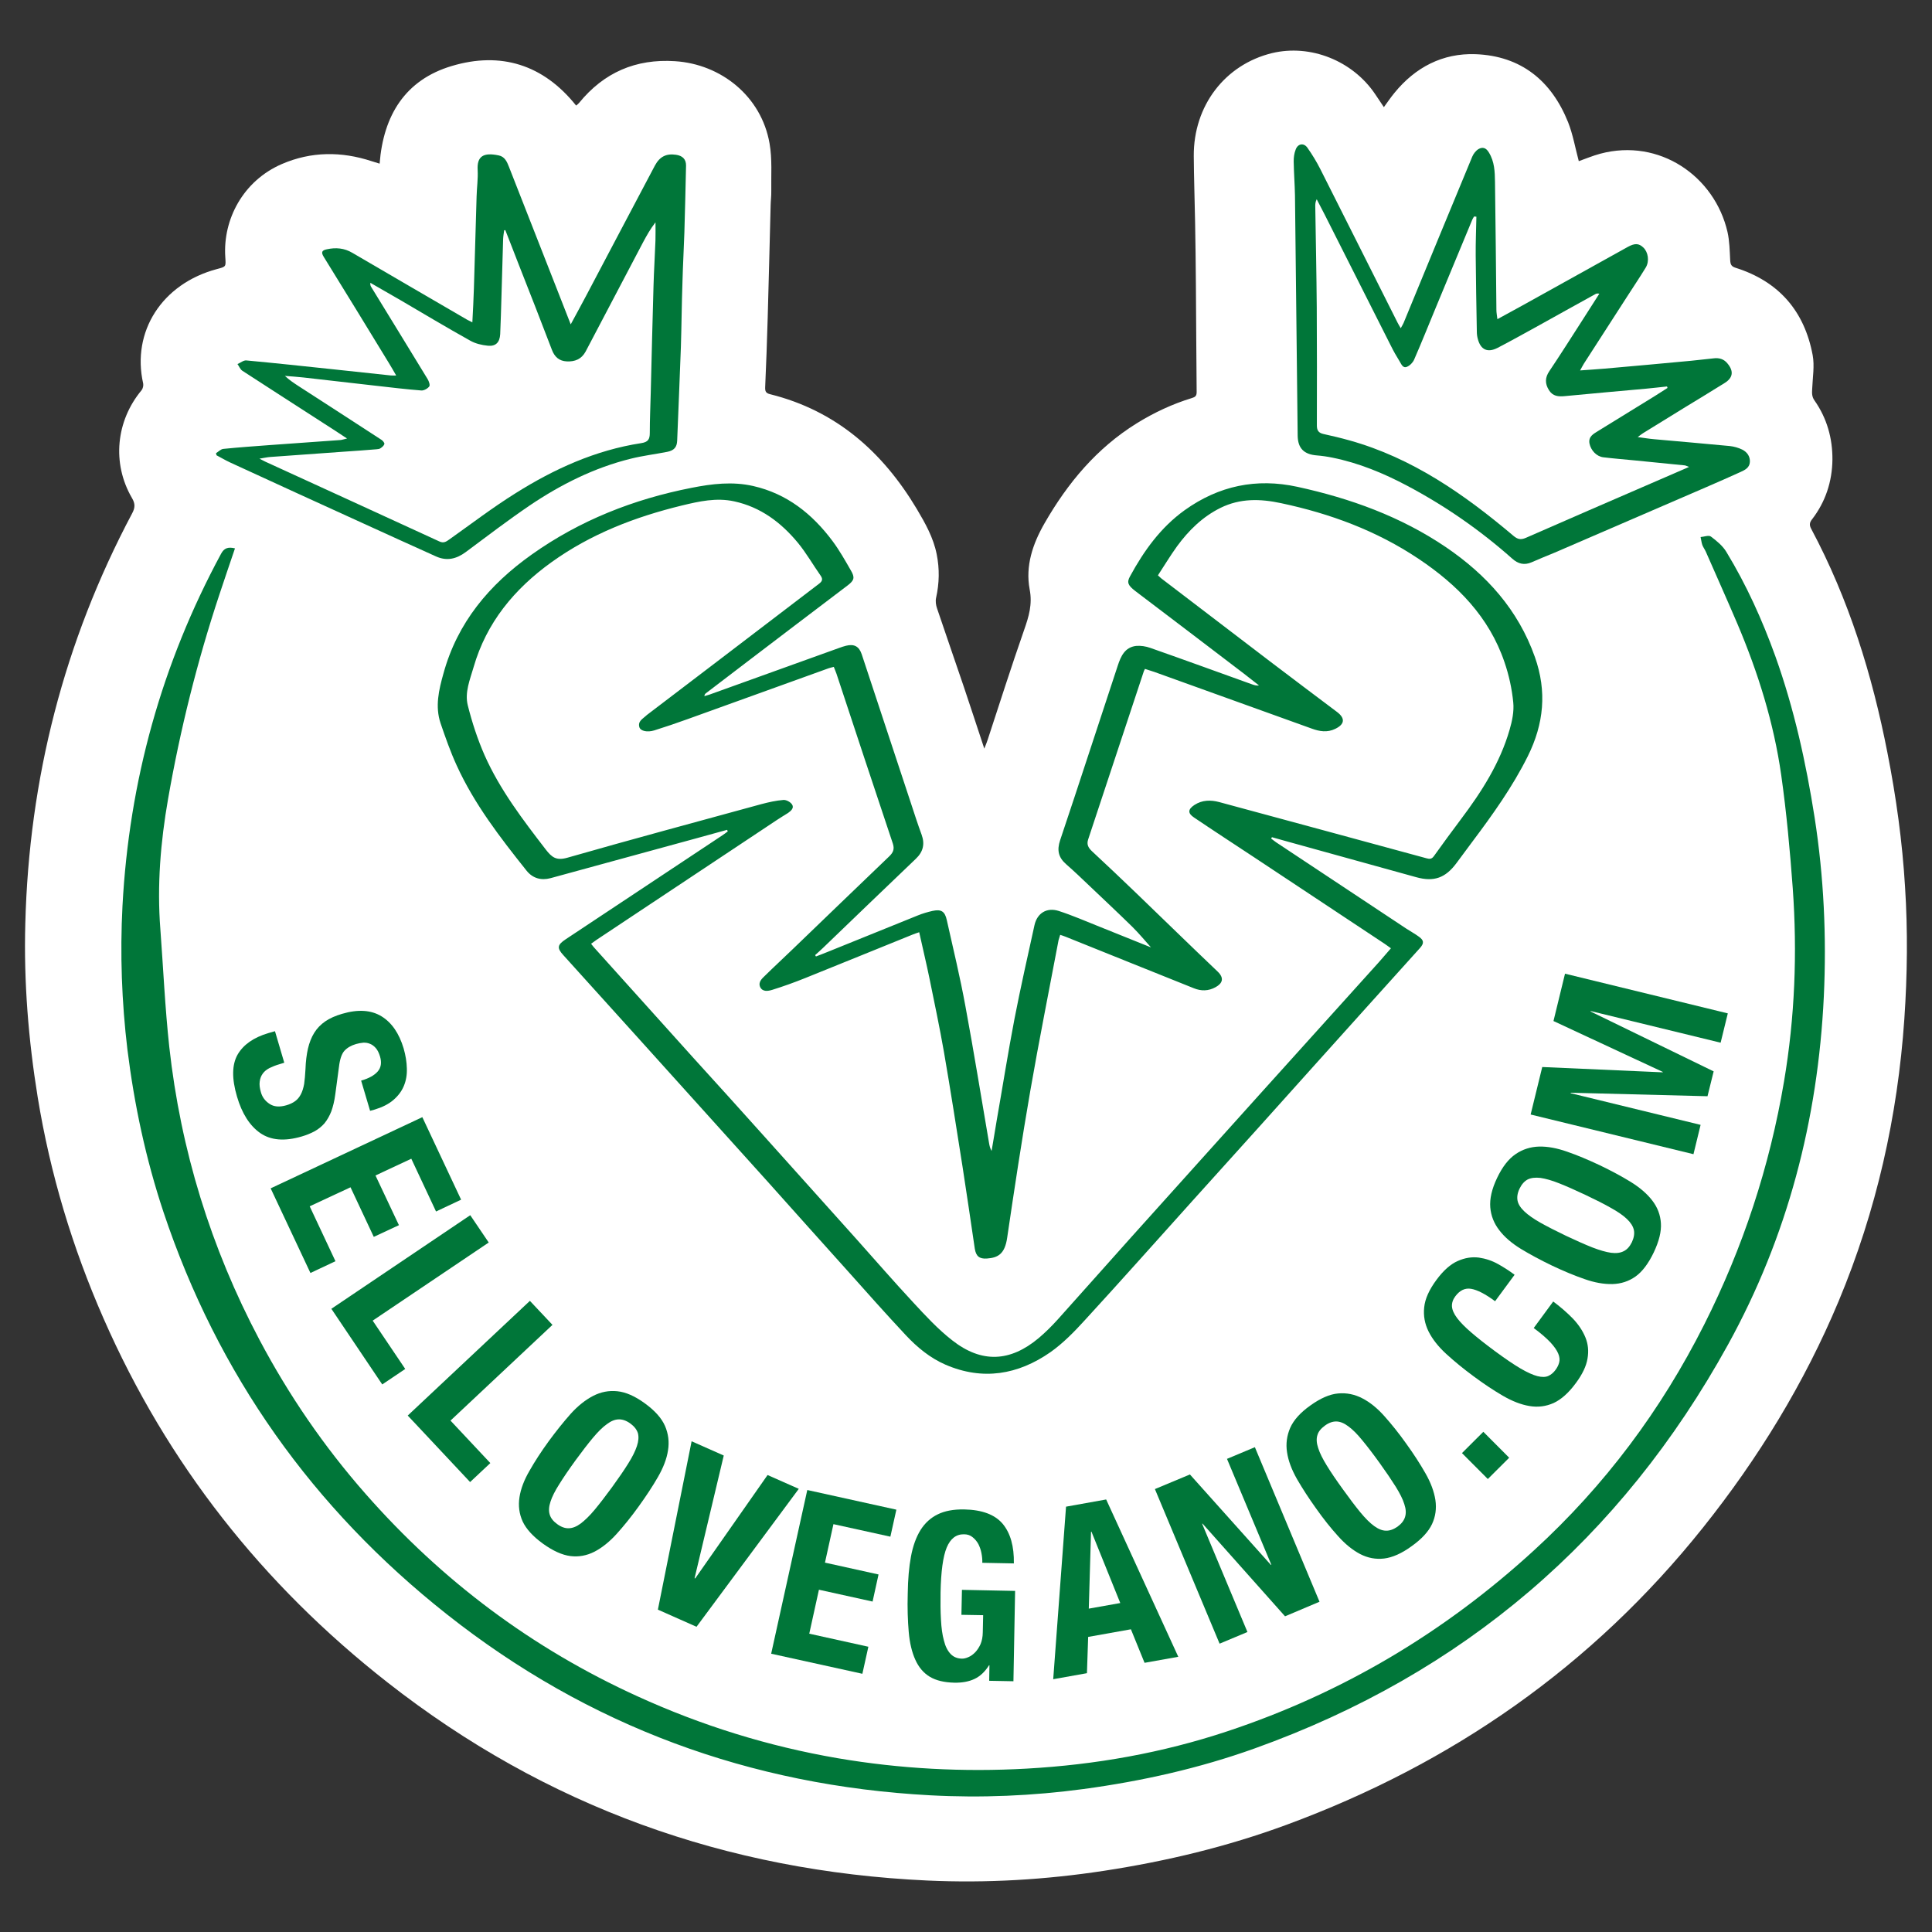
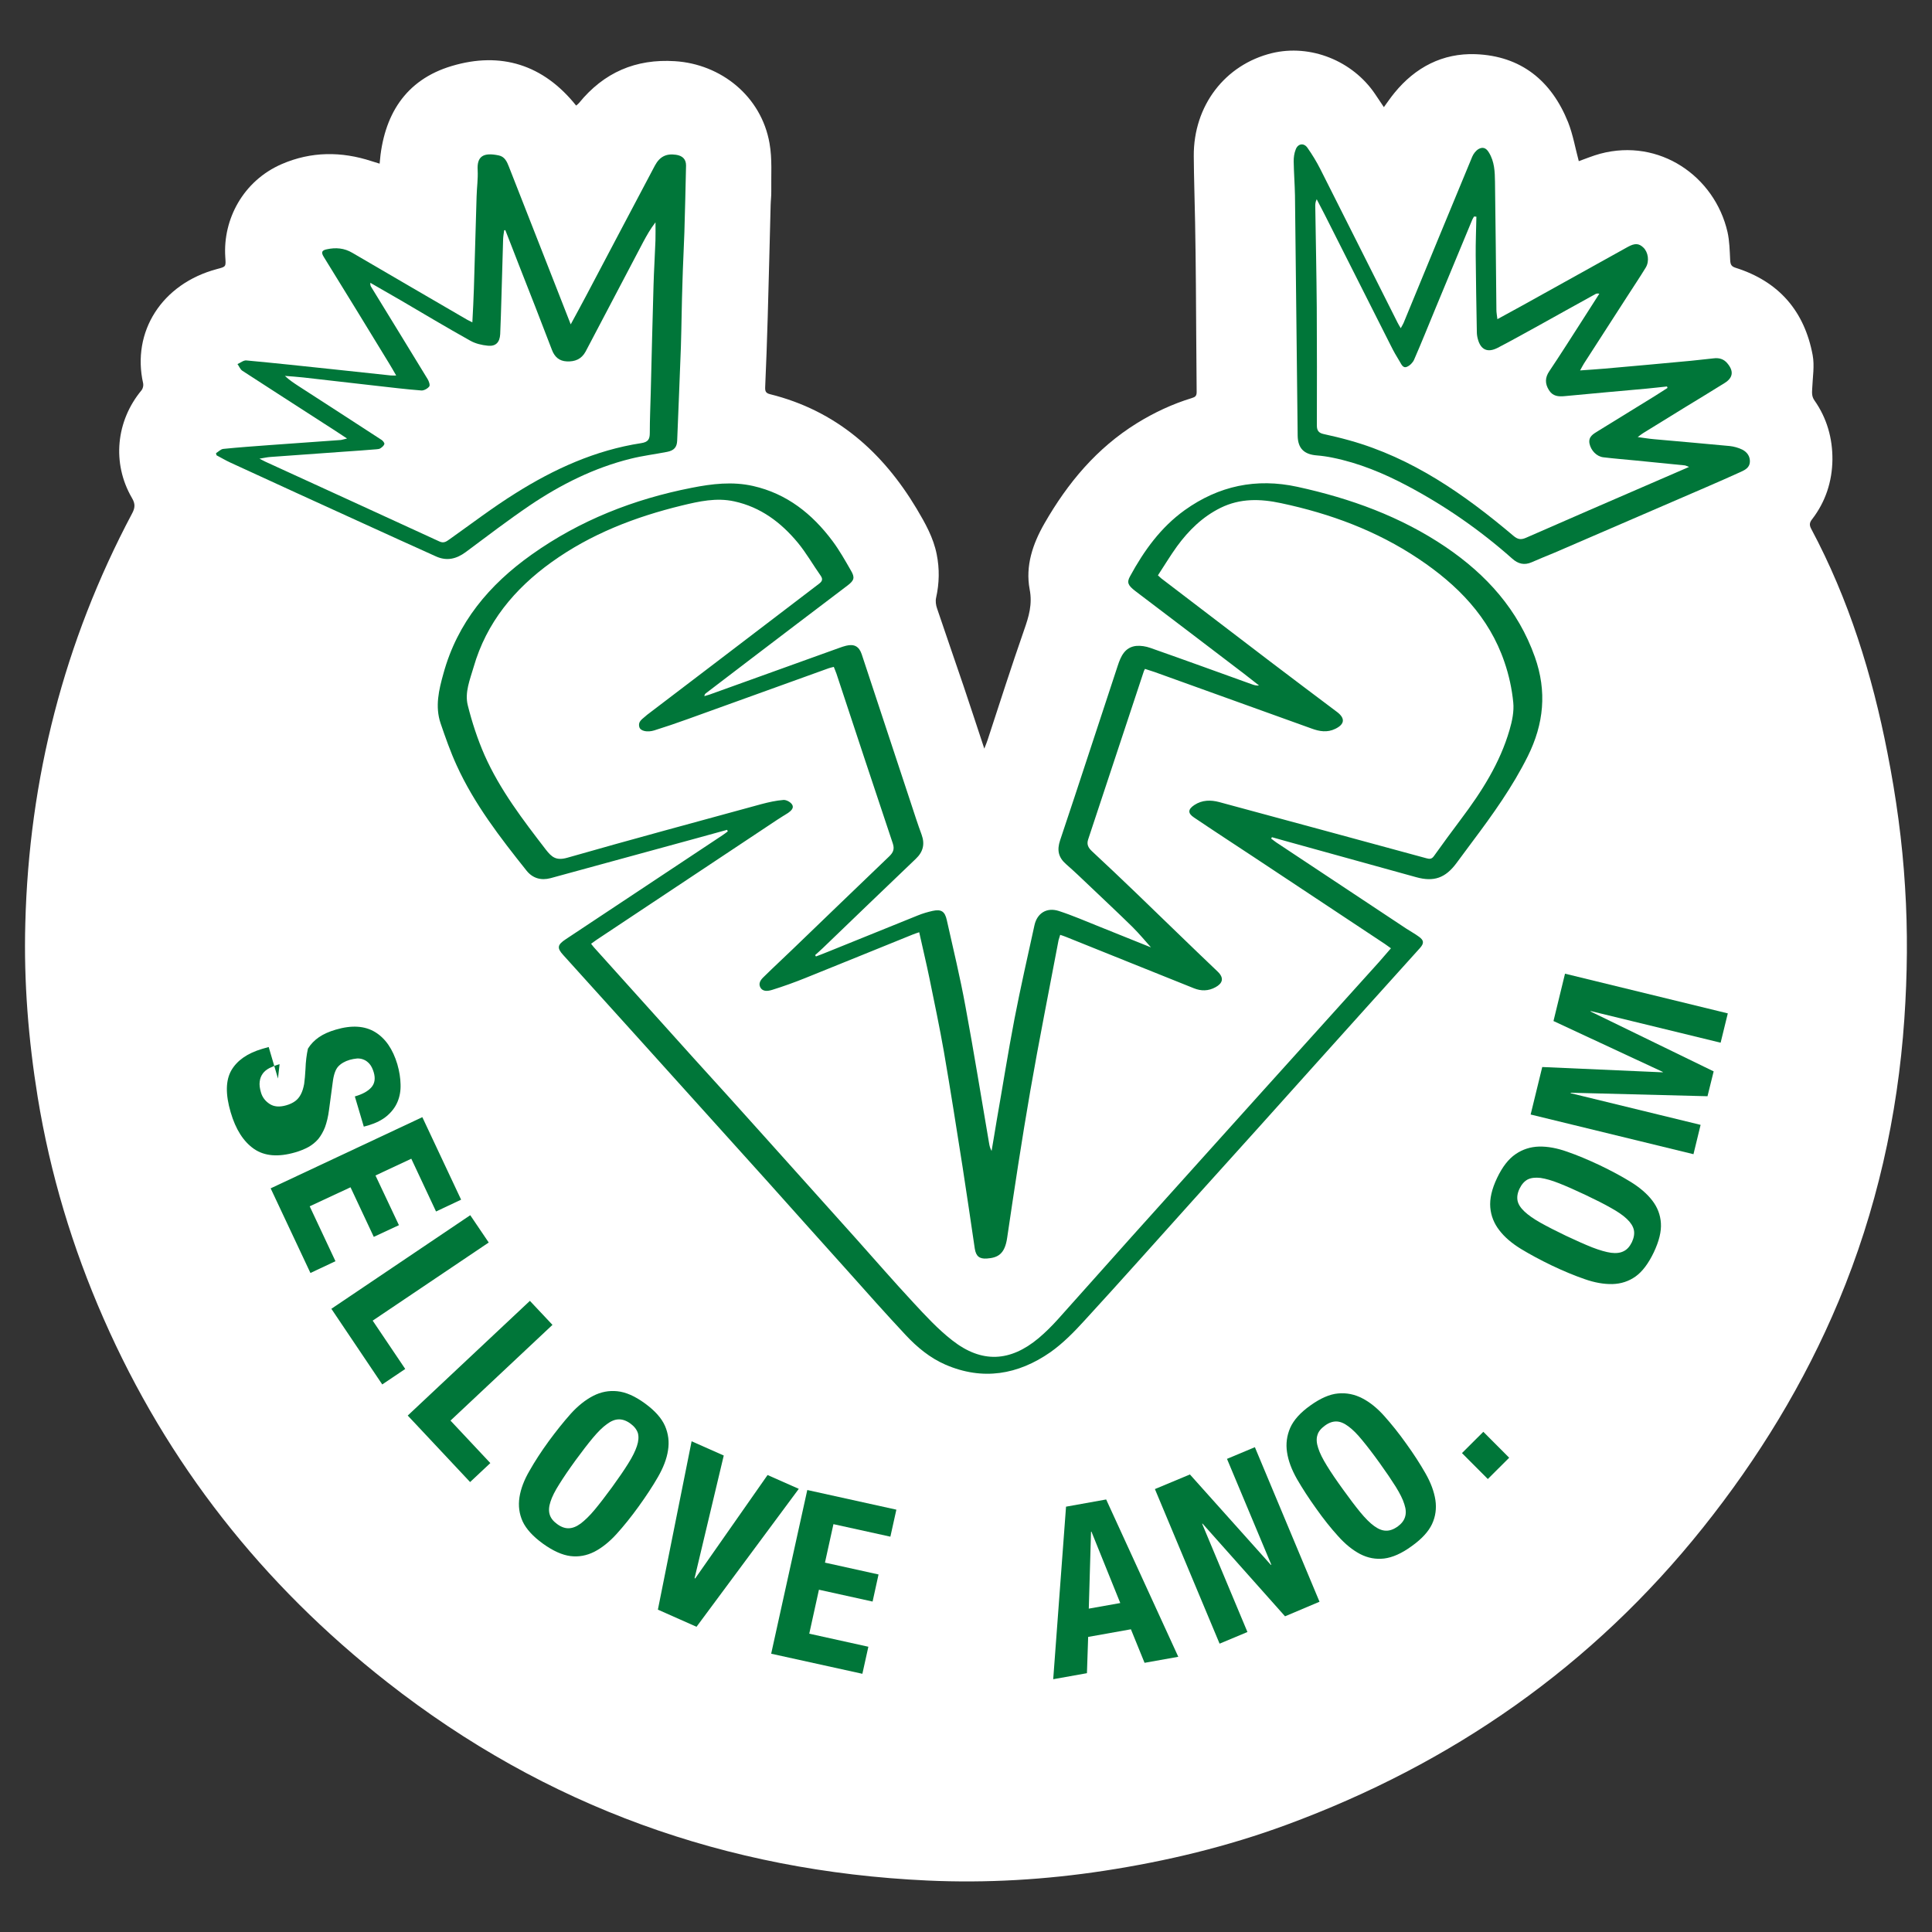
<svg xmlns="http://www.w3.org/2000/svg" version="1.1" id="Capa_1" x="0px" y="0px" viewBox="0 0 140 140" style="enable-background:new 0 0 140 140;" xml:space="preserve">
  <rect x="0" y="0" width="140" height="140" fill="#333333" stroke="none" />
  <style type="text/css">
	.st0{fill:#C21C2C;}
	.st1{fill:#D4182C;}
	.st2{fill:#FFFFFF;}
	.st3{fill:#000001;}
	.st4{fill:#1C1C1B;}
	.st5{fill:#007639;}
	.st6{fill:none;stroke:#006632;stroke-width:13.143;stroke-miterlimit:10;}
	.st7{fill:none;stroke:#006632;stroke-width:10.514;stroke-miterlimit:10;}
	.st8{fill:#006632;}
	.st9{fill:#F5F5F5;}
	.st10{fill:#FFFFFF;stroke:#1C6736;stroke-width:14.33;stroke-miterlimit:10;}
	.st11{fill:#1C6736;}
</style>
  <g>
    <path class="st2" d="M27.509,11.859c0.269-3.5,1.856-6.075,5.234-7.079c3.541-1.056,6.628-0.107,9.006,2.87   c0.077-0.063,0.151-0.118,0.206-0.184c1.801-2.213,4.11-3.216,6.958-3.032c3.321,0.209,6.257,2.532,6.851,5.957   c0.201,1.133,0.107,2.309,0.126,3.464c0.008,0.344-0.041,0.684-0.047,1.031c-0.069,2.702-0.135,5.413-0.212,8.121   c-0.047,1.688-0.11,3.381-0.184,5.061c-0.008,0.275,0.039,0.418,0.347,0.495c4.783,1.188,8.159,4.17,10.639,8.316   c0.616,1.039,1.204,2.078,1.443,3.282c0.214,1.064,0.192,2.106-0.044,3.162c-0.052,0.236-0.014,0.522,0.066,0.753   c0.635,1.894,1.297,3.775,1.935,5.666c0.489,1.454,0.968,2.917,1.493,4.506c0.11-0.28,0.182-0.451,0.236-0.618   c0.874-2.664,1.726-5.336,2.65-7.983c0.341-0.971,0.61-1.856,0.401-2.939c-0.319-1.699,0.22-3.296,1.08-4.792   c1.68-2.925,3.78-5.443,6.678-7.241c1.259-0.778,2.584-1.399,3.997-1.831c0.242-0.074,0.349-0.154,0.346-0.44   c-0.027-2.587-0.033-5.171-0.055-7.755c-0.011-1.515-0.03-3.035-0.058-4.553c-0.028-1.6-0.085-3.195-0.096-4.789   c-0.022-3.648,2.26-6.625,5.669-7.458c2.782-0.668,5.839,0.544,7.475,2.972c0.201,0.297,0.401,0.597,0.632,0.943   c0.264-0.366,0.503-0.712,0.764-1.031c1.512-1.858,3.494-2.892,5.877-2.807c3.294,0.124,5.504,1.922,6.713,4.943   c0.349,0.888,0.514,1.856,0.77,2.809c0.481-0.17,1.011-0.393,1.553-0.539c4.291-1.146,8.291,1.63,9.223,5.669   c0.148,0.657,0.159,1.358,0.195,2.043c0.017,0.313,0.08,0.456,0.396,0.555c3.129,0.989,4.984,3.134,5.581,6.328   c0.143,0.772,0,1.608-0.033,2.416c-0.019,0.311-0.038,0.586,0.165,0.869c0.904,1.286,1.312,2.749,1.3,4.288   c-0.019,1.581-0.497,3.054-1.473,4.319c-0.201,0.253-0.204,0.437-0.058,0.707c2.722,5.105,4.415,10.562,5.518,16.22   c0.632,3.208,1.078,6.441,1.275,9.707c0.204,3.186,0.168,6.381-0.05,9.57c-0.486,7.076-2.026,13.908-4.759,20.45   c-2.483,5.941-5.823,11.392-9.834,16.418c-8.016,10.042-18.161,17.105-30.185,21.536c-4.283,1.578-8.69,2.637-13.193,3.327   c-4.253,0.651-8.533,0.907-12.827,0.709c-14.554-0.673-27.648-5.358-39.139-14.372c-9.034-7.084-15.937-15.827-20.555-26.353   c-2.26-5.146-3.865-10.479-4.772-16.033c-0.674-4.167-1.014-8.357-0.899-12.574c0.269-10.504,2.804-20.428,7.733-29.72   c0.22-0.407,0.253-0.704-0.008-1.138c-1.457-2.507-1.157-5.572,0.701-7.804c0.096-0.121,0.146-0.341,0.115-0.49   c-0.846-3.744,1.35-7.227,5.353-8.291c0.671-0.176,0.643-0.165,0.597-0.88c-0.176-2.708,1.284-5.512,4.104-6.73   c2.125-0.915,4.305-0.924,6.499-0.206C27.11,11.73,27.286,11.787,27.509,11.859" />
    <path class="st5" d="M52.688,60.133c-0.742,0.206-1.493,0.407-2.235,0.616c-3.522,0.957-7.04,1.924-10.562,2.887   c-0.687,0.181-1.297,0.008-1.743-0.555c-1.908-2.394-3.783-4.819-5.061-7.629c-0.451-0.987-0.811-2.015-1.163-3.046   c-0.407-1.218-0.124-2.411,0.209-3.598c1.014-3.7,3.321-6.441,6.389-8.618c3.494-2.485,7.398-4.019,11.596-4.841   c1.482-0.294,2.961-0.47,4.456-0.132c2.452,0.558,4.283,2.02,5.754,3.989c0.498,0.668,0.913,1.405,1.328,2.128   c0.305,0.514,0.25,0.72-0.231,1.086c-1.27,0.968-2.554,1.935-3.83,2.906c-2.15,1.638-4.31,3.277-6.457,4.921   c-0.047,0.036-0.08,0.085-0.096,0.198c0.124-0.036,0.25-0.072,0.374-0.113c3.128-1.127,6.265-2.26,9.402-3.384   c0.165-0.061,0.33-0.115,0.498-0.157c0.583-0.143,0.937,0.05,1.127,0.618c1.188,3.596,2.378,7.192,3.563,10.782   c0.25,0.764,0.498,1.534,0.778,2.293c0.25,0.69,0.107,1.248-0.423,1.751c-2.254,2.147-4.484,4.303-6.727,6.458   c-0.181,0.173-0.376,0.346-0.566,0.517c0.019,0.038,0.041,0.069,0.058,0.099c0.289-0.11,0.575-0.217,0.866-0.338   c2.175-0.877,4.352-1.765,6.526-2.639c0.341-0.14,0.701-0.242,1.056-0.324c0.635-0.138,0.896,0.03,1.036,0.671   c0.465,2.078,0.968,4.148,1.35,6.246c0.613,3.299,1.146,6.611,1.713,9.919c0.03,0.184,0.074,0.368,0.182,0.558   c0.129-0.731,0.242-1.462,0.368-2.199c0.432-2.455,0.819-4.913,1.289-7.365c0.44-2.268,0.951-4.528,1.449-6.79   c0.192-0.877,0.888-1.311,1.751-1.039c1.004,0.324,1.974,0.75,2.958,1.141c1.223,0.487,2.449,0.987,3.673,1.477   c0.066,0.025,0.129,0.038,0.129,0.102c-0.467-0.525-0.915-1.067-1.41-1.559c-1.02-1.001-2.065-1.977-3.098-2.961   c-0.564-0.539-1.13-1.08-1.718-1.594c-0.553-0.486-0.665-1.012-0.426-1.726c1.416-4.214,2.779-8.44,4.179-12.659   c0.22-0.668,0.509-1.331,1.333-1.424c0.333-0.03,0.704,0.03,1.023,0.143c2.466,0.866,4.918,1.759,7.379,2.644   c0.149,0.052,0.297,0.099,0.501,0.08c-0.358-0.28-0.718-0.566-1.075-0.841c-2.628-2.009-5.267-4.011-7.904-6.012   c-0.528-0.41-0.613-0.621-0.366-1.064c1.006-1.848,2.216-3.535,3.956-4.786c2.474-1.77,5.19-2.34,8.162-1.694   c3.841,0.836,7.491,2.155,10.765,4.371c2.944,2.002,5.232,4.533,6.449,7.959c0.885,2.496,0.654,4.847-0.514,7.197   c-1.113,2.232-2.548,4.234-4.033,6.213c-0.379,0.508-0.75,1.017-1.13,1.523c-0.803,1.086-1.641,1.383-2.925,1.025   c-3.167-0.871-6.331-1.748-9.493-2.628c-0.322-0.091-0.632-0.181-0.957-0.269c-0.019,0.033-0.041,0.069-0.058,0.102   c0.124,0.085,0.231,0.178,0.354,0.264c3.148,2.089,6.301,4.179,9.449,6.265c0.297,0.195,0.607,0.36,0.891,0.569   c0.385,0.269,0.399,0.484,0.091,0.83c-1.311,1.457-2.625,2.911-3.934,4.366c-2.554,2.831-5.094,5.674-7.642,8.508   c-1.638,1.817-3.274,3.632-4.91,5.446c-2.598,2.887-5.182,5.798-7.81,8.66c-0.761,0.836-1.575,1.668-2.485,2.309   c-2.345,1.633-4.902,2.073-7.607,0.902c-1.124-0.489-2.059-1.267-2.887-2.153c-1.427-1.526-2.821-3.093-4.209-4.651   c-1.933-2.144-3.854-4.302-5.781-6.452c-3.181-3.535-6.367-7.068-9.55-10.595c-1.754-1.944-3.508-3.89-5.267-5.831   c-0.467-0.511-0.432-0.74,0.184-1.146c3.788-2.513,7.571-5.023,11.357-7.535c0.132-0.085,0.256-0.184,0.382-0.278   C52.718,60.21,52.699,60.166,52.688,60.133 M66.609,67.553c-0.212,0.077-0.336,0.107-0.459,0.162   c-2.598,1.05-5.196,2.111-7.794,3.156c-0.792,0.319-1.592,0.607-2.4,0.858c-0.289,0.088-0.693,0.165-0.872-0.204   c-0.159-0.363,0.132-0.613,0.363-0.836c0.657-0.646,1.339-1.273,2.004-1.916c2.326-2.238,4.643-4.476,6.975-6.708   c0.275-0.264,0.412-0.506,0.275-0.929c-1.372-4.099-2.733-8.209-4.088-12.319c-0.055-0.165-0.132-0.324-0.193-0.492   c-0.14,0.039-0.258,0.058-0.371,0.099c-3.406,1.229-6.815,2.463-10.221,3.686c-0.8,0.289-1.608,0.564-2.416,0.817   c-0.508,0.157-0.987,0.047-1.078-0.223c-0.135-0.448,0.25-0.616,0.5-0.855c0.008-0.011,0.019-0.019,0.028-0.028   c1.781-1.35,3.563-2.708,5.336-4.063c2.381-1.814,4.75-3.626,7.128-5.438c0.231-0.173,0.338-0.324,0.143-0.602   c-0.558-0.792-1.042-1.647-1.658-2.394c-1.218-1.468-2.694-2.579-4.608-2.994c-1.295-0.283-2.546,0-3.788,0.3   c-3.387,0.825-6.592,2.056-9.448,4.107c-2.689,1.933-4.717,4.374-5.649,7.609c-0.261,0.902-0.655,1.828-0.421,2.763   c0.308,1.232,0.707,2.455,1.218,3.618c1.111,2.502,2.771,4.674,4.437,6.837c0.44,0.569,0.767,0.814,1.556,0.591   c4.676-1.339,9.377-2.601,14.072-3.887c0.517-0.137,1.056-0.258,1.586-0.3c0.212-0.019,0.525,0.154,0.635,0.335   c0.154,0.245-0.077,0.454-0.292,0.605c-0.261,0.167-0.528,0.321-0.786,0.495c-4.36,2.898-8.726,5.801-13.085,8.695   c-0.129,0.088-0.253,0.184-0.404,0.289c0.088,0.11,0.143,0.195,0.212,0.269c2.403,2.666,4.803,5.338,7.205,8.008   c1.672,1.839,3.346,3.687,5.006,5.542c2.276,2.529,4.542,5.061,6.812,7.593c1.363,1.526,2.702,3.068,4.096,4.569   c0.896,0.968,1.809,1.96,2.845,2.763c2.122,1.663,4.19,1.564,6.257-0.168c0.492-0.415,0.954-0.877,1.386-1.355   c1.787-1.985,3.544-3.981,5.328-5.966c3.175-3.541,6.361-7.065,9.539-10.606c2.798-3.107,5.6-6.213,8.407-9.322   c0.283-0.324,0.566-0.654,0.866-0.998c-0.179-0.126-0.308-0.225-0.443-0.316c-3.162-2.098-6.323-4.195-9.493-6.292   c-1.446-0.954-2.898-1.9-4.335-2.87c-0.47-0.311-0.44-0.597,0.03-0.907c0.566-0.371,1.188-0.371,1.79-0.212   c5.006,1.35,10.015,2.713,15.024,4.074c0.225,0.063,0.382,0.069,0.544-0.162c0.638-0.899,1.298-1.784,1.957-2.669   c1.496-1.988,2.824-4.06,3.522-6.474c0.187-0.638,0.333-1.339,0.267-1.99c-0.096-0.982-0.311-1.974-0.635-2.914   c-1.113-3.285-3.423-5.619-6.235-7.497c-3.038-2.032-6.397-3.271-9.949-4.025c-1.509-0.324-2.966-0.363-4.39,0.338   c-1.306,0.646-2.309,1.633-3.151,2.782c-0.492,0.682-0.929,1.41-1.388,2.109c0.126,0.115,0.181,0.167,0.231,0.212   c2.636,2.009,5.264,4.022,7.898,6.029c1.616,1.232,3.241,2.447,4.86,3.667c0.594,0.454,0.547,0.885-0.137,1.215   c-0.575,0.283-1.144,0.19-1.71-0.019c-3.794-1.369-7.593-2.733-11.395-4.102c-0.225-0.077-0.456-0.146-0.687-0.223   c-0.039,0.088-0.069,0.126-0.08,0.167c-1.345,4.066-2.692,8.135-4.039,12.2c-0.121,0.371,0.028,0.61,0.286,0.852   c1.089,1.012,2.166,2.034,3.241,3.068c1.952,1.878,3.887,3.772,5.853,5.641c0.511,0.484,0.352,0.866-0.146,1.138   c-0.517,0.286-1.047,0.289-1.57,0.077c-3.095-1.237-6.185-2.485-9.281-3.728c-0.126-0.055-0.264-0.093-0.407-0.143   c-0.047,0.162-0.088,0.269-0.118,0.385c-0.687,3.648-1.419,7.29-2.053,10.947c-0.61,3.524-1.147,7.065-1.669,10.606   c-0.173,1.232-0.709,1.462-1.474,1.518c-0.544,0.038-0.786-0.171-0.874-0.712c-0.294-1.971-0.575-3.95-0.885-5.924   c-0.44-2.787-0.871-5.564-1.352-8.343c-0.311-1.779-0.685-3.541-1.045-5.311C67.129,69.807,66.862,68.707,66.609,67.553" />
-     <path class="st5" d="M17.027,39.737c-0.385,1.144-0.77,2.251-1.135,3.365c-1.606,4.841-2.837,9.779-3.714,14.798   c-0.544,3.117-0.805,6.262-0.558,9.429c0.212,2.842,0.338,5.696,0.646,8.528c0.827,7.486,3.01,14.565,6.532,21.223   c2.13,4.022,4.69,7.758,7.697,11.175c5.523,6.287,12.068,11.194,19.694,14.663c4.649,2.123,9.487,3.626,14.515,4.489   c4.536,0.772,9.099,1.011,13.699,0.753c4.968-0.278,9.825-1.138,14.537-2.705c8.352-2.771,15.736-7.17,22.215-13.107   c5.13-4.693,9.218-10.169,12.341-16.371c2.809-5.575,4.742-11.452,5.781-17.61c0.786-4.641,0.968-9.322,0.632-14.009   c-0.201-2.741-0.451-5.482-0.836-8.201c-0.539-3.785-1.677-7.417-3.167-10.936c-0.748-1.754-1.529-3.494-2.295-5.242   c-0.077-0.173-0.193-0.322-0.256-0.492c-0.063-0.184-0.077-0.377-0.124-0.569c0.258-0.022,0.588-0.154,0.745-0.039   c0.423,0.316,0.86,0.674,1.124,1.116c1.451,2.386,2.598,4.924,3.546,7.552c1.361,3.799,2.224,7.717,2.848,11.692   c0.668,4.294,0.871,8.629,0.668,12.962c-0.426,8.929-2.628,17.416-6.955,25.256c-7.747,14.037-19.172,23.824-34.284,29.239   c-4.022,1.443-8.173,2.37-12.407,2.944c-3.695,0.495-7.406,0.655-11.117,0.454c-13.033-0.701-24.758-5.003-35.018-13.116   c-9.718-7.684-16.607-17.388-20.538-29.159c-1.273-3.83-2.111-7.755-2.609-11.76c-0.415-3.464-0.539-6.944-0.358-10.411   c0.481-9.036,2.84-17.553,7.148-25.528C16.238,39.723,16.521,39.611,17.027,39.737" />
    <path class="st5" d="M118.674,31.672c0.467,0.061,0.816,0.124,1.182,0.154c1.825,0.165,3.653,0.319,5.484,0.495   c0.308,0.033,0.638,0.124,0.921,0.264c0.338,0.176,0.564,0.481,0.542,0.891c-0.022,0.401-0.336,0.572-0.646,0.712   c-0.839,0.382-1.691,0.756-2.537,1.122c-3.656,1.578-7.312,3.156-10.96,4.734c-0.555,0.231-1.119,0.454-1.674,0.701   c-0.53,0.231-0.981,0.118-1.408-0.267c-2.323-2.062-4.858-3.821-7.601-5.275c-1.713-0.91-3.502-1.652-5.424-2.04   c-0.374-0.077-0.753-0.132-1.133-0.162c-0.926-0.074-1.372-0.511-1.386-1.429c-0.033-2.873-0.069-5.737-0.096-8.608   c-0.033-2.933-0.061-5.866-0.099-8.8c-0.016-0.817-0.08-1.639-0.093-2.463c-0.003-0.289,0.036-0.591,0.143-0.861   c0.154-0.432,0.583-0.509,0.847-0.14c0.346,0.492,0.662,1.009,0.932,1.54c1.875,3.714,3.741,7.436,5.611,11.153   c0.055,0.113,0.126,0.217,0.223,0.39c0.091-0.162,0.159-0.27,0.209-0.385c1.658-4.013,3.302-8.033,4.973-12.044   c0.088-0.212,0.261-0.434,0.451-0.55c0.3-0.173,0.55-0.099,0.753,0.242c0.415,0.671,0.434,1.405,0.445,2.133   c0.044,3.09,0.071,6.186,0.102,9.276c0,0.201,0.041,0.399,0.072,0.673c0.643-0.352,1.237-0.673,1.823-0.998   c2.546-1.416,5.091-2.823,7.634-4.242c0.506-0.275,0.797-0.261,1.122,0.052c0.346,0.332,0.448,0.973,0.179,1.435   c-0.434,0.715-0.904,1.408-1.358,2.117c-1.047,1.616-2.087,3.236-3.128,4.852c-0.088,0.135-0.154,0.28-0.278,0.498   c0.646-0.047,1.221-0.082,1.795-0.132c2.078-0.184,4.151-0.368,6.229-0.566c0.55-0.05,1.108-0.126,1.663-0.179   c0.388-0.047,0.729,0.052,0.981,0.36c0.478,0.564,0.421,1.047-0.201,1.432c-0.946,0.594-1.908,1.171-2.856,1.751   c-1.02,0.627-2.032,1.251-3.041,1.875C118.96,31.452,118.866,31.529,118.674,31.672 M106.985,15.702   c-0.058-0.008-0.115-0.011-0.167-0.014c-0.044,0.069-0.088,0.14-0.124,0.214c-0.894,2.155-1.792,4.311-2.683,6.466   c-0.511,1.232-1.004,2.471-1.54,3.695c-0.091,0.212-0.308,0.432-0.52,0.517c-0.297,0.126-0.407-0.201-0.533-0.401   c-0.226-0.363-0.437-0.734-0.624-1.113c-1.605-3.175-3.206-6.353-4.808-9.526c-0.187-0.371-0.385-0.737-0.572-1.102   c-0.102,0.204-0.11,0.371-0.104,0.542c0.038,2.433,0.088,4.858,0.107,7.285c0.016,2.859,0.016,5.715,0.008,8.572   c0,0.366,0.137,0.536,0.481,0.613c0.627,0.137,1.262,0.289,1.88,0.462c4.561,1.273,8.332,3.917,11.881,6.914   c0.305,0.256,0.53,0.308,0.902,0.148c3.01-1.325,6.031-2.625,9.047-3.934c0.902-0.39,1.795-0.778,2.779-1.204   c-0.162-0.058-0.22-0.096-0.286-0.11c-1.196-0.118-2.4-0.242-3.598-0.358c-0.775-0.077-1.553-0.137-2.329-0.231   c-0.484-0.058-0.899-0.492-1.003-1.001c-0.088-0.495,0.272-0.687,0.624-0.904c1.375-0.841,2.752-1.696,4.127-2.543   c0.302-0.192,0.602-0.385,0.904-0.577c-0.008-0.038-0.028-0.074-0.036-0.107c-0.492,0.052-0.984,0.11-1.482,0.157   c-1.971,0.182-3.945,0.349-5.919,0.542c-0.47,0.047-0.874,0.014-1.152-0.429c-0.297-0.47-0.297-0.91,0.03-1.386   c0.805-1.199,1.575-2.419,2.356-3.632c0.421-0.654,0.839-1.319,1.262-1.974c-0.146-0.03-0.231-0.008-0.3,0.036   c-1.394,0.764-2.774,1.542-4.167,2.312c-0.965,0.528-1.924,1.069-2.903,1.575c-0.734,0.377-1.232,0.135-1.435-0.643   c-0.047-0.171-0.071-0.347-0.071-0.52c-0.033-1.844-0.066-3.684-0.082-5.52C106.927,17.58,106.966,16.645,106.985,15.702" />
    <path class="st5" d="M15.652,32.84c0.173-0.107,0.344-0.291,0.528-0.311c1.13-0.115,2.26-0.193,3.387-0.278   c1.713-0.124,3.425-0.245,5.141-0.368c0.115-0.017,0.223-0.058,0.44-0.107c-0.577-0.379-1.083-0.718-1.594-1.039   c-2.001-1.295-4.005-2.576-5.998-3.874c-0.154-0.104-0.228-0.322-0.347-0.481c0.212-0.091,0.434-0.28,0.638-0.264   c2.078,0.193,4.148,0.415,6.224,0.635c1.416,0.148,2.829,0.302,4.245,0.454c0.105,0.011,0.204,0.003,0.393,0.003   c-0.198-0.338-0.355-0.624-0.525-0.896c-1.57-2.57-3.142-5.146-4.728-7.706c-0.217-0.349-0.104-0.473,0.22-0.542   c0.654-0.143,1.27-0.096,1.867,0.261c2.763,1.619,5.537,3.225,8.308,4.841c0.113,0.058,0.22,0.113,0.377,0.192   c0.044-0.866,0.091-1.668,0.113-2.474c0.066-2.221,0.126-4.442,0.195-6.661c0.017-0.632,0.11-1.27,0.077-1.894   c-0.063-0.998,0.401-1.309,1.534-1.067c0.426,0.088,0.591,0.454,0.731,0.819c1.176,2.991,2.35,5.985,3.524,8.984   c0.3,0.778,0.608,1.553,0.954,2.438c0.401-0.745,0.767-1.405,1.116-2.07c1.663-3.148,3.318-6.295,4.984-9.437   c0.352-0.654,0.827-0.885,1.528-0.783c0.473,0.069,0.731,0.321,0.729,0.778c-0.033,1.616-0.074,3.238-0.121,4.855   c-0.039,1.193-0.107,2.381-0.138,3.574c-0.055,1.578-0.066,3.148-0.115,4.726c-0.083,2.262-0.179,4.531-0.269,6.787   c-0.019,0.468-0.223,0.709-0.723,0.808c-0.88,0.173-1.768,0.278-2.634,0.495c-2.658,0.657-5.072,1.869-7.329,3.39   c-1.581,1.075-3.101,2.235-4.637,3.379c-0.674,0.498-1.369,0.665-2.147,0.316c-1.765-0.797-3.53-1.594-5.295-2.403   c-3.206-1.457-6.414-2.928-9.611-4.399c-0.343-0.157-0.671-0.355-1.003-0.528C15.674,32.936,15.66,32.892,15.652,32.84    M36.617,16.675c-0.028,0.006-0.058,0.006-0.082,0.014c-0.03,0.212-0.069,0.426-0.077,0.641c-0.041,1.399-0.077,2.796-0.121,4.192   c-0.025,0.902-0.052,1.792-0.091,2.694c-0.033,0.586-0.313,0.893-0.891,0.836c-0.451-0.044-0.913-0.154-1.295-0.374   c-1.696-0.946-3.357-1.941-5.031-2.922c-0.731-0.418-1.462-0.841-2.193-1.262c-0.014,0.146,0.019,0.242,0.074,0.319   c1.358,2.218,2.724,4.434,4.077,6.658c0.096,0.154,0.192,0.44,0.118,0.533c-0.118,0.157-0.393,0.308-0.577,0.291   c-1.108-0.085-2.224-0.223-3.329-0.347c-1.735-0.192-3.472-0.401-5.204-0.594c-0.451-0.052-0.896-0.077-1.35-0.115   c0.319,0.302,0.655,0.519,0.976,0.731c2.015,1.303,4.03,2.603,6.037,3.912c0.091,0.061,0.212,0.215,0.195,0.291   c-0.03,0.121-0.162,0.228-0.267,0.3c-0.077,0.063-0.195,0.074-0.292,0.082c-0.792,0.066-1.581,0.124-2.375,0.176   c-1.77,0.132-3.544,0.25-5.314,0.382c-0.239,0.014-0.467,0.072-0.805,0.124c0.212,0.107,0.316,0.165,0.415,0.212   c4.203,1.927,8.418,3.849,12.618,5.784c0.322,0.154,0.511,0.011,0.742-0.154c1.586-1.124,3.131-2.306,4.783-3.337   c2.802-1.762,5.79-3.12,9.1-3.629c0.506-0.077,0.629-0.278,0.629-0.74c0-0.97,0.044-1.941,0.069-2.914   c0.066-2.587,0.124-5.177,0.201-7.766c0.03-1.086,0.102-2.175,0.14-3.26c0.014-0.437,0.003-0.885,0.003-1.323   c-0.368,0.473-0.638,0.957-0.902,1.449c-1.388,2.636-2.777,5.273-4.162,7.917c-0.302,0.558-0.783,0.74-1.363,0.712   c-0.542-0.022-0.882-0.319-1.075-0.827c-0.783-2.054-1.589-4.11-2.397-6.161C37.279,18.358,36.944,17.517,36.617,16.675" />
-     <path class="st5" d="M20.26,77.114c-0.28,0.08-0.517,0.176-0.731,0.28c-0.209,0.11-0.374,0.242-0.489,0.404   c-0.118,0.162-0.195,0.355-0.22,0.577c-0.033,0.22,0,0.476,0.088,0.778c0.096,0.346,0.305,0.629,0.624,0.838   c0.316,0.212,0.72,0.245,1.21,0.104c0.261-0.074,0.476-0.178,0.649-0.305c0.17-0.124,0.305-0.289,0.41-0.492   c0.107-0.203,0.184-0.454,0.239-0.75c0.044-0.297,0.071-0.654,0.096-1.075c0.019-0.561,0.082-1.053,0.179-1.485   c0.102-0.432,0.25-0.816,0.456-1.146c0.204-0.332,0.473-0.605,0.803-0.833c0.324-0.223,0.737-0.404,1.21-0.542   c1.157-0.343,2.106-0.28,2.856,0.176c0.75,0.459,1.281,1.237,1.608,2.326c0.146,0.509,0.225,0.993,0.234,1.457   c0.017,0.462-0.058,0.885-0.223,1.278c-0.162,0.385-0.421,0.723-0.767,1.017c-0.341,0.291-0.8,0.52-1.341,0.682l-0.333,0.091   l-0.649-2.188c0.561-0.162,0.957-0.382,1.201-0.663c0.242-0.278,0.3-0.64,0.168-1.086c-0.077-0.253-0.173-0.454-0.297-0.599   c-0.129-0.148-0.269-0.256-0.423-0.316c-0.159-0.069-0.319-0.093-0.492-0.085c-0.176,0.017-0.349,0.047-0.522,0.096   c-0.358,0.104-0.641,0.269-0.844,0.489c-0.201,0.223-0.33,0.608-0.396,1.155l-0.267,1.993c-0.063,0.492-0.168,0.907-0.291,1.248   c-0.132,0.332-0.297,0.621-0.492,0.86c-0.201,0.231-0.44,0.423-0.712,0.577c-0.275,0.146-0.586,0.278-0.949,0.382   c-1.232,0.358-2.227,0.278-2.994-0.25c-0.761-0.531-1.328-1.416-1.688-2.653c-0.382-1.297-0.366-2.304,0.044-3.03   c0.418-0.723,1.16-1.245,2.238-1.564l0.473-0.135l0.673,2.284L20.26,77.114z" />
+     <path class="st5" d="M20.26,77.114c-0.28,0.08-0.517,0.176-0.731,0.28c-0.209,0.11-0.374,0.242-0.489,0.404   c-0.118,0.162-0.195,0.355-0.22,0.577c-0.033,0.22,0,0.476,0.088,0.778c0.096,0.346,0.305,0.629,0.624,0.838   c0.316,0.212,0.72,0.245,1.21,0.104c0.261-0.074,0.476-0.178,0.649-0.305c0.17-0.124,0.305-0.289,0.41-0.492   c0.107-0.203,0.184-0.454,0.239-0.75c0.044-0.297,0.071-0.654,0.096-1.075c0.019-0.561,0.082-1.053,0.179-1.485   c0.204-0.332,0.473-0.605,0.803-0.833c0.324-0.223,0.737-0.404,1.21-0.542   c1.157-0.343,2.106-0.28,2.856,0.176c0.75,0.459,1.281,1.237,1.608,2.326c0.146,0.509,0.225,0.993,0.234,1.457   c0.017,0.462-0.058,0.885-0.223,1.278c-0.162,0.385-0.421,0.723-0.767,1.017c-0.341,0.291-0.8,0.52-1.341,0.682l-0.333,0.091   l-0.649-2.188c0.561-0.162,0.957-0.382,1.201-0.663c0.242-0.278,0.3-0.64,0.168-1.086c-0.077-0.253-0.173-0.454-0.297-0.599   c-0.129-0.148-0.269-0.256-0.423-0.316c-0.159-0.069-0.319-0.093-0.492-0.085c-0.176,0.017-0.349,0.047-0.522,0.096   c-0.358,0.104-0.641,0.269-0.844,0.489c-0.201,0.223-0.33,0.608-0.396,1.155l-0.267,1.993c-0.063,0.492-0.168,0.907-0.291,1.248   c-0.132,0.332-0.297,0.621-0.492,0.86c-0.201,0.231-0.44,0.423-0.712,0.577c-0.275,0.146-0.586,0.278-0.949,0.382   c-1.232,0.358-2.227,0.278-2.994-0.25c-0.761-0.531-1.328-1.416-1.688-2.653c-0.382-1.297-0.366-2.304,0.044-3.03   c0.418-0.723,1.16-1.245,2.238-1.564l0.473-0.135l0.673,2.284L20.26,77.114z" />
    <polygon class="st5" points="31.597,87.789 29.804,83.965 27.209,85.18 28.908,88.781 27.085,89.628 25.4,86.035 22.442,87.414    24.309,91.392 22.495,92.245 19.613,86.112 30.604,80.954 33.414,86.933  " />
    <polygon class="st5" points="34.076,88.058 35.415,90.037 27.006,95.698 29.365,99.2 27.699,100.322 24.012,94.84  " />
    <polygon class="st5" points="38.398,94.265 40.034,96.005 32.644,102.942 35.531,106.02 34.065,107.395 29.546,102.576  " />
    <path class="st5" d="M41.361,102.444c0.522-0.577,1.067-1.006,1.619-1.292c0.555-0.286,1.135-0.401,1.748-0.338   c0.616,0.061,1.286,0.355,2.004,0.88c0.726,0.528,1.21,1.072,1.457,1.636c0.242,0.564,0.319,1.152,0.217,1.77   c-0.091,0.61-0.341,1.256-0.731,1.933c-0.39,0.679-0.858,1.386-1.397,2.133c-0.539,0.75-1.078,1.416-1.6,1.993   c-0.517,0.569-1.056,1.001-1.608,1.286c-0.555,0.281-1.135,0.388-1.732,0.314c-0.605-0.077-1.267-0.377-1.99-0.896   c-0.731-0.528-1.218-1.067-1.474-1.611c-0.25-0.555-0.327-1.135-0.231-1.757c0.096-0.616,0.338-1.254,0.731-1.924   c0.379-0.673,0.846-1.388,1.391-2.139C40.311,103.692,40.839,103.029,41.361,102.444 M40.523,107.557   c-0.308,0.484-0.52,0.904-0.633,1.262c-0.118,0.354-0.137,0.665-0.058,0.924c0.074,0.261,0.258,0.492,0.547,0.701   c0.28,0.206,0.566,0.308,0.83,0.3c0.275-0.006,0.564-0.116,0.863-0.338c0.3-0.225,0.638-0.547,1.012-0.995   c0.363-0.437,0.789-0.987,1.27-1.647c0.481-0.663,0.872-1.232,1.171-1.715c0.302-0.478,0.511-0.902,0.629-1.262   c0.121-0.363,0.14-0.673,0.072-0.932c-0.082-0.261-0.267-0.498-0.547-0.701c-0.286-0.209-0.575-0.308-0.839-0.3   c-0.267,0-0.564,0.118-0.866,0.347c-0.313,0.223-0.643,0.553-1.009,0.989c-0.363,0.434-0.786,0.984-1.267,1.641   C41.218,106.493,40.825,107.071,40.523,107.557" />
    <polygon class="st5" points="50.332,114.361 50.376,114.38 55.621,106.886 57.883,107.887 50.472,117.883 47.673,116.64    50.117,104.44 52.446,105.473  " />
    <polygon class="st5" points="64.52,111.353 60.394,110.446 59.78,113.234 63.662,114.092 63.231,116.055 59.343,115.197    58.642,118.383 62.925,119.329 62.491,121.289 55.882,119.834 58.499,107.972 64.954,109.396  " />
-     <path class="st5" d="M71.12,112.547c-0.044-0.236-0.124-0.456-0.223-0.657c-0.115-0.204-0.25-0.368-0.421-0.501   c-0.162-0.135-0.368-0.209-0.613-0.209c-0.577-0.011-0.987,0.308-1.262,0.962c-0.269,0.654-0.415,1.74-0.445,3.258   c-0.011,0.723-0.006,1.386,0.03,1.974c0.03,0.588,0.099,1.097,0.215,1.509c0.102,0.418,0.264,0.734,0.478,0.962   c0.212,0.225,0.489,0.341,0.83,0.346c0.14,0.003,0.302-0.036,0.47-0.113c0.171-0.069,0.336-0.193,0.487-0.347   c0.148-0.154,0.28-0.355,0.388-0.591c0.104-0.247,0.157-0.533,0.162-0.855l0.027-1.243l-1.575-0.027l0.038-1.809l3.852,0.077   l-0.121,6.546l-1.757-0.033l0.019-1.124h-0.03c-0.297,0.47-0.646,0.8-1.058,0.992c-0.404,0.19-0.888,0.28-1.454,0.269   c-0.729-0.016-1.317-0.154-1.776-0.426c-0.448-0.269-0.803-0.679-1.05-1.229c-0.25-0.547-0.412-1.223-0.481-2.023   c-0.069-0.803-0.104-1.729-0.072-2.779c0.014-1.026,0.091-1.922,0.234-2.686c0.143-0.767,0.377-1.41,0.693-1.919   c0.316-0.506,0.74-0.891,1.251-1.138c0.508-0.25,1.146-0.368,1.908-0.355c1.306,0.025,2.23,0.374,2.798,1.047   c0.558,0.674,0.828,1.628,0.806,2.865l-2.287-0.044C71.189,113.022,71.167,112.791,71.12,112.547" />
    <path class="st5" d="M80.157,108.657l5.226,11.4l-2.444,0.437l-0.989-2.43l-3.098,0.553l-0.088,2.628l-2.444,0.437l0.929-12.503   L80.157,108.657z M81.179,116.162l-2.089-5.174l-0.03,0.008l-0.162,5.572L81.179,116.162z" />
    <polygon class="st5" points="92.096,113.402 92.123,113.383 88.912,105.715 90.933,104.868 95.617,116.068 93.119,117.124    87.139,110.405 87.112,110.419 90.394,118.262 88.376,119.106 83.689,107.904 86.226,106.845  " />
    <path class="st5" d="M93.984,107.178c-0.385-0.676-0.63-1.328-0.72-1.944c-0.096-0.61-0.014-1.204,0.228-1.765   c0.25-0.564,0.734-1.108,1.465-1.625c0.729-0.522,1.399-0.816,2.009-0.869c0.608-0.055,1.19,0.061,1.743,0.347   c0.555,0.283,1.094,0.718,1.611,1.3c0.522,0.586,1.053,1.245,1.583,1.993c0.544,0.753,1.006,1.471,1.391,2.147   c0.385,0.673,0.624,1.317,0.72,1.933c0.091,0.616,0.011,1.201-0.245,1.748c-0.256,0.544-0.75,1.083-1.482,1.603   c-0.718,0.525-1.388,0.817-1.993,0.891c-0.605,0.069-1.177-0.038-1.732-0.324c-0.553-0.291-1.086-0.723-1.6-1.3   c-0.525-0.577-1.056-1.243-1.589-1.999C94.837,108.569,94.377,107.857,93.984,107.178 M98.57,109.581   c0.366,0.443,0.698,0.778,1.006,1c0.297,0.215,0.583,0.336,0.861,0.338c0.264,0.008,0.544-0.091,0.833-0.292   c0.286-0.209,0.467-0.44,0.544-0.701c0.085-0.261,0.069-0.569-0.05-0.924c-0.11-0.363-0.322-0.781-0.624-1.27   c-0.305-0.484-0.693-1.061-1.171-1.724c-0.475-0.662-0.899-1.212-1.259-1.647c-0.358-0.443-0.696-0.778-1.001-1.001   c-0.308-0.231-0.588-0.347-0.866-0.355c-0.269-0.005-0.55,0.091-0.833,0.3c-0.286,0.209-0.476,0.434-0.547,0.695   c-0.082,0.258-0.063,0.572,0.058,0.932c0.115,0.366,0.327,0.786,0.624,1.267c0.294,0.484,0.687,1.058,1.166,1.721   C97.787,108.583,98.207,109.138,98.57,109.581" />
    <rect x="106.581" y="104.172" transform="matrix(0.708 -0.706 0.706 0.708 -43.065 106.789)" class="st5" width="2.186" height="2.654" />
-     <path class="st5" d="M106.608,93.394c-0.445-0.077-0.827,0.107-1.149,0.539c-0.178,0.236-0.258,0.484-0.245,0.737   c0.019,0.256,0.143,0.536,0.374,0.844c0.231,0.305,0.575,0.657,1.026,1.042c0.454,0.393,1.031,0.847,1.718,1.355   c0.739,0.544,1.353,0.962,1.845,1.251s0.902,0.473,1.229,0.558c0.33,0.082,0.591,0.077,0.792-0.014   c0.204-0.093,0.377-0.239,0.528-0.448c0.124-0.168,0.212-0.347,0.261-0.539c0.047-0.184,0.027-0.399-0.074-0.638   c-0.099-0.239-0.289-0.509-0.564-0.808c-0.283-0.3-0.682-0.651-1.21-1.039l1.413-1.922c0.528,0.393,1.003,0.806,1.424,1.237   c0.407,0.429,0.712,0.885,0.907,1.361c0.198,0.481,0.25,0.992,0.154,1.537c-0.088,0.542-0.366,1.13-0.836,1.765   c-0.525,0.718-1.069,1.201-1.622,1.457c-0.555,0.245-1.135,0.322-1.751,0.217c-0.61-0.102-1.251-0.352-1.922-0.742   c-0.673-0.393-1.383-0.861-2.128-1.416c-0.742-0.547-1.397-1.086-1.968-1.608c-0.58-0.531-1.006-1.069-1.289-1.633   c-0.275-0.553-0.385-1.138-0.319-1.746c0.058-0.613,0.357-1.278,0.891-1.999c0.506-0.684,1.02-1.138,1.542-1.366   c0.52-0.231,1.023-0.308,1.523-0.247c0.495,0.072,0.962,0.225,1.405,0.475c0.443,0.25,0.841,0.506,1.19,0.772l-1.413,1.916   C107.628,93.762,107.048,93.471,106.608,93.394" />
    <path class="st5" d="M110.215,90.502c-0.671-0.412-1.193-0.86-1.57-1.355c-0.382-0.492-0.602-1.042-0.654-1.658   c-0.05-0.607,0.107-1.325,0.495-2.133c0.382-0.803,0.828-1.377,1.342-1.724c0.503-0.347,1.072-0.528,1.696-0.547   c0.624-0.014,1.301,0.11,2.037,0.371c0.737,0.253,1.52,0.586,2.353,0.976c0.836,0.401,1.586,0.803,2.249,1.21   c0.657,0.407,1.185,0.855,1.562,1.347c0.382,0.492,0.594,1.047,0.63,1.647c0.041,0.608-0.135,1.309-0.517,2.117   c-0.388,0.808-0.825,1.391-1.312,1.74c-0.495,0.354-1.058,0.539-1.682,0.555c-0.624,0.014-1.298-0.104-2.029-0.363   c-0.734-0.253-1.518-0.58-2.359-0.979C111.628,91.307,110.88,90.906,110.215,90.502 M115.383,90.392   c0.536,0.206,0.99,0.338,1.364,0.39c0.368,0.047,0.676,0.008,0.915-0.118c0.247-0.118,0.44-0.343,0.594-0.657   c0.149-0.324,0.195-0.616,0.14-0.88c-0.058-0.264-0.223-0.525-0.492-0.783c-0.269-0.261-0.657-0.531-1.157-0.808   c-0.5-0.286-1.116-0.597-1.858-0.948c-0.737-0.349-1.372-0.629-1.902-0.839c-0.528-0.211-0.979-0.338-1.355-0.393   c-0.379-0.044-0.687-0.006-0.926,0.11c-0.242,0.129-0.44,0.349-0.594,0.668c-0.154,0.319-0.195,0.613-0.143,0.877   c0.055,0.267,0.228,0.525,0.506,0.786s0.665,0.531,1.157,0.808c0.498,0.278,1.113,0.594,1.848,0.946   C114.215,89.897,114.855,90.183,115.383,90.392" />
    <polygon class="st5" points="111.757,77.32 120.488,77.705 120.491,77.675 112.571,73.988 113.407,70.557 125.203,73.433    124.683,75.558 115.268,73.265 115.257,73.295 124.178,77.636 123.732,79.437 113.824,79.184 113.813,79.217 123.232,81.512    122.715,83.637 110.916,80.762  " />
  </g>
</svg>